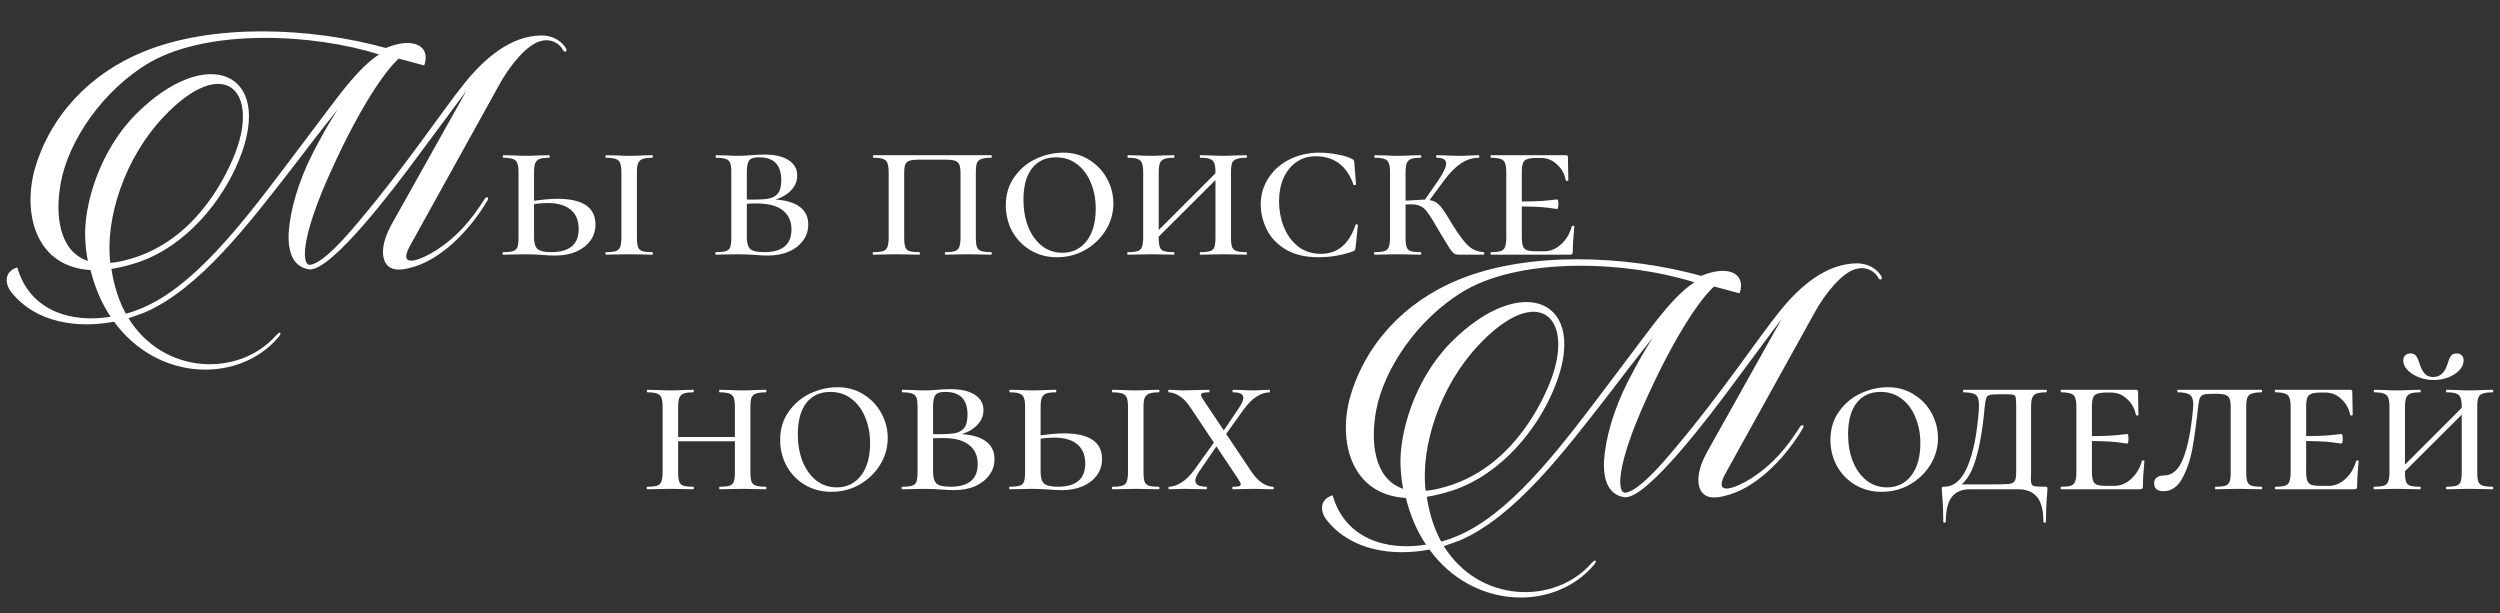
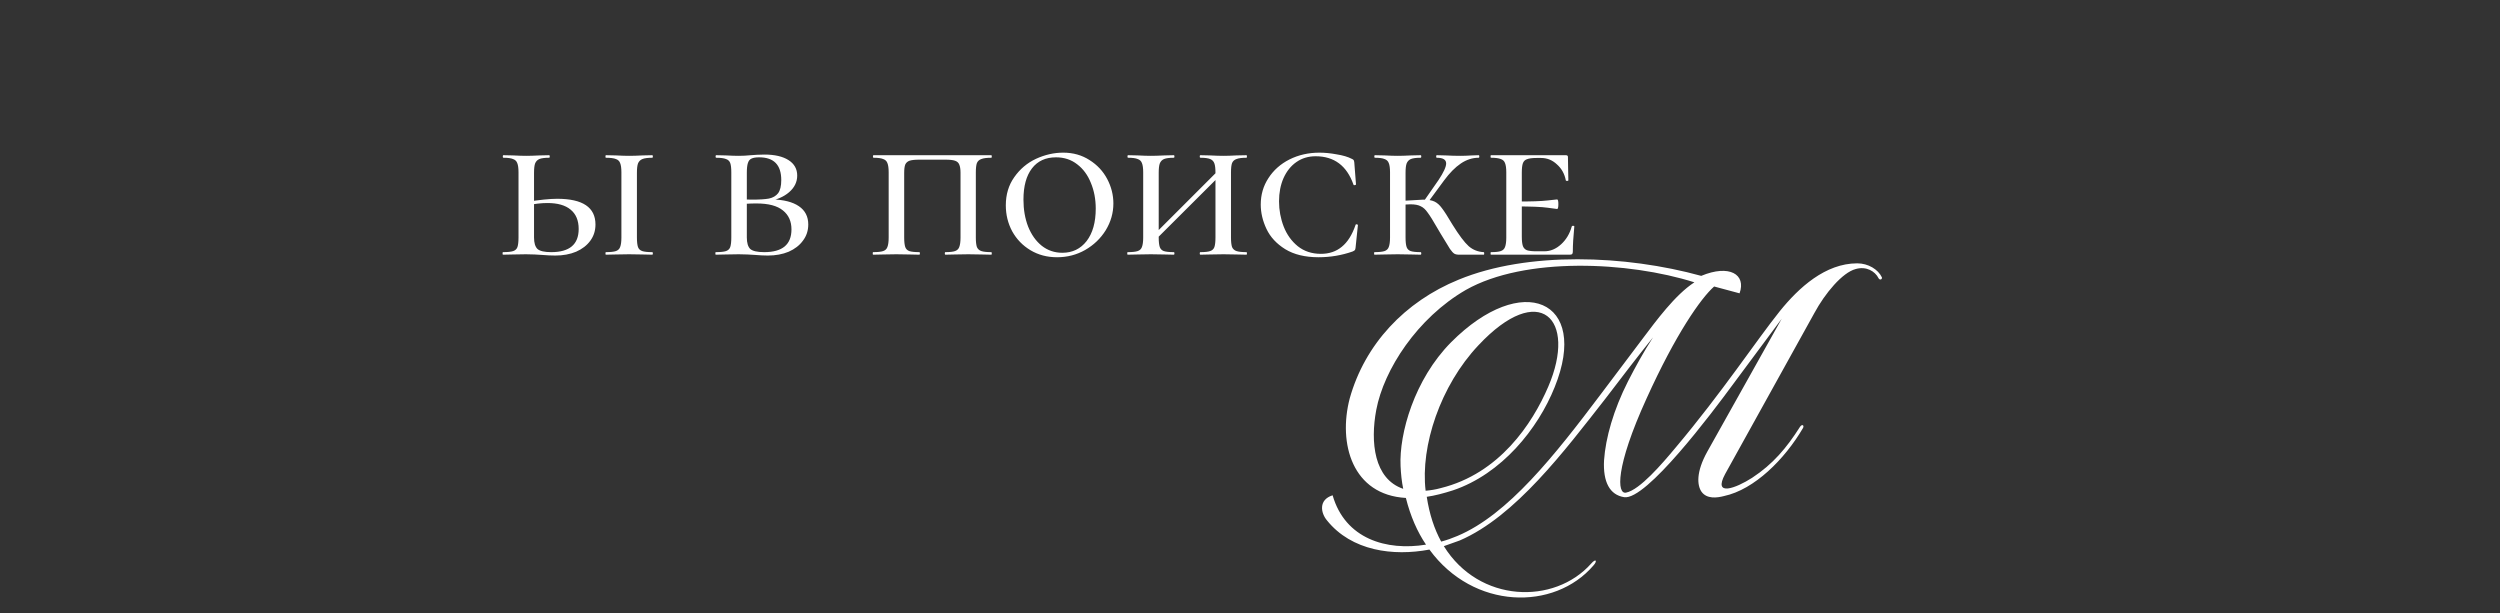
<svg xmlns="http://www.w3.org/2000/svg" width="746" height="183" viewBox="0 0 746 183" fill="none">
  <rect x="0" y="0" width="746" height="183" fill="#333333" stroke="none" />
  <path d="M159.355 70.862C159.355 72.469 159.694 73.611 160.37 74.287C161.089 74.922 162.464 75.239 164.493 75.239C169.949 75.239 172.677 72.934 172.677 68.324C172.677 65.787 171.873 63.863 170.266 62.552C168.701 61.241 166.397 60.585 163.352 60.585C161.533 60.585 159.503 60.818 157.262 61.283L157.008 60.268C160.941 59.634 164.028 59.316 166.27 59.316C173.882 59.316 177.688 61.875 177.688 66.992C177.688 68.811 177.181 70.418 176.166 71.813C175.151 73.209 173.734 74.308 171.915 75.112C170.097 75.873 168.025 76.254 165.699 76.254C164.515 76.254 163.161 76.19 161.639 76.063C161.047 76.021 160.349 75.979 159.546 75.937C158.742 75.894 157.875 75.873 156.945 75.873L153.075 75.937C152.356 75.979 151.362 76 150.094 76C150.009 76 149.967 75.873 149.967 75.619C149.967 75.366 150.009 75.239 150.094 75.239C151.489 75.239 152.504 75.133 153.139 74.922C153.773 74.71 154.196 74.308 154.407 73.716C154.619 73.082 154.724 72.13 154.724 70.862V51.45C154.724 50.182 154.598 49.251 154.344 48.659C154.132 48.067 153.709 47.666 153.075 47.454C152.483 47.2 151.531 47.073 150.22 47.073C150.094 47.073 150.03 46.947 150.03 46.693C150.03 46.439 150.094 46.312 150.22 46.312L153.075 46.376C154.682 46.46 155.993 46.502 157.008 46.502C158.023 46.502 159.376 46.46 161.068 46.376L163.859 46.312C163.986 46.312 164.049 46.439 164.049 46.693C164.049 46.947 163.986 47.073 163.859 47.073C162.548 47.073 161.575 47.2 160.941 47.454C160.349 47.708 159.926 48.152 159.672 48.786C159.461 49.378 159.355 50.309 159.355 51.577V70.862ZM190.058 70.862C190.058 72.13 190.164 73.082 190.375 73.716C190.587 74.308 191.01 74.71 191.644 74.922C192.278 75.133 193.272 75.239 194.625 75.239C194.752 75.239 194.816 75.366 194.816 75.619C194.816 75.873 194.752 76 194.625 76C193.399 76 192.447 75.979 191.771 75.937L187.711 75.873L183.778 75.937C183.059 75.979 182.065 76 180.796 76C180.712 76 180.67 75.873 180.67 75.619C180.67 75.366 180.712 75.239 180.796 75.239C182.15 75.239 183.144 75.133 183.778 74.922C184.412 74.71 184.835 74.308 185.047 73.716C185.3 73.082 185.427 72.13 185.427 70.862V51.45C185.427 50.182 185.3 49.251 185.047 48.659C184.835 48.067 184.412 47.666 183.778 47.454C183.144 47.2 182.15 47.073 180.796 47.073C180.712 47.073 180.67 46.947 180.67 46.693C180.67 46.439 180.712 46.312 180.796 46.312L183.778 46.376C185.385 46.46 186.696 46.502 187.711 46.502C188.81 46.502 190.164 46.46 191.771 46.376L194.625 46.312C194.752 46.312 194.816 46.439 194.816 46.693C194.816 46.947 194.752 47.073 194.625 47.073C193.314 47.073 192.342 47.2 191.707 47.454C191.073 47.708 190.629 48.152 190.375 48.786C190.164 49.378 190.058 50.309 190.058 51.577V70.862ZM230.465 59.507C233.891 59.591 236.534 60.268 238.394 61.537C240.255 62.805 241.186 64.624 241.186 66.992C241.186 68.811 240.657 70.418 239.6 71.813C238.585 73.209 237.168 74.308 235.35 75.112C233.531 75.873 231.459 76.254 229.133 76.254C227.991 76.254 226.68 76.19 225.2 76.063C224.608 76.021 223.889 75.979 223.043 75.937C222.24 75.894 221.373 75.873 220.442 75.873L216.573 75.937C215.854 75.979 214.86 76 213.591 76C213.507 76 213.464 75.873 213.464 75.619C213.464 75.366 213.507 75.239 213.591 75.239C214.987 75.239 216.002 75.133 216.636 74.922C217.27 74.71 217.693 74.308 217.905 73.716C218.116 73.082 218.222 72.13 218.222 70.862V51.45C218.222 50.182 218.116 49.251 217.905 48.659C217.693 48.067 217.27 47.666 216.636 47.454C216.002 47.2 215.029 47.073 213.718 47.073C213.591 47.073 213.528 46.947 213.528 46.693C213.528 46.439 213.591 46.312 213.718 46.312L216.573 46.376C218.18 46.46 219.469 46.502 220.442 46.502C221.584 46.502 222.789 46.439 224.058 46.312C224.481 46.27 225.094 46.228 225.898 46.185C226.743 46.143 227.484 46.122 228.118 46.122C231.163 46.122 233.552 46.672 235.286 47.771C237.02 48.871 237.887 50.414 237.887 52.402C237.887 54.305 237.083 55.954 235.476 57.35C233.869 58.745 231.691 59.676 228.943 60.141L230.465 59.507ZM226.532 46.947C225.517 46.947 224.756 47.073 224.248 47.327C223.741 47.539 223.381 47.983 223.17 48.659C222.958 49.294 222.853 50.266 222.853 51.577V59.761L220.886 59.38C221.732 59.507 222.874 59.57 224.312 59.57C226.553 59.57 228.266 59.465 229.45 59.253C230.634 58.999 231.543 58.471 232.178 57.667C232.812 56.821 233.129 55.51 233.129 53.734C233.129 49.209 230.93 46.947 226.532 46.947ZM228.054 75.239C233.468 75.239 236.174 72.976 236.174 68.451C236.174 66.041 235.328 64.159 233.637 62.805C231.945 61.41 229.323 60.712 225.771 60.712C223.614 60.712 221.986 60.818 220.886 61.029L222.853 60.458V70.862C222.853 72.469 223.191 73.611 223.868 74.287C224.587 74.922 225.982 75.239 228.054 75.239ZM260.548 76C260.464 76 260.421 75.873 260.421 75.619C260.421 75.366 260.464 75.239 260.548 75.239C261.902 75.239 262.895 75.133 263.53 74.922C264.164 74.71 264.587 74.308 264.798 73.716C265.052 73.082 265.179 72.13 265.179 70.862V51.45C265.179 50.182 265.052 49.251 264.798 48.659C264.587 48.067 264.164 47.666 263.53 47.454C262.938 47.2 261.986 47.073 260.675 47.073C260.548 47.073 260.485 46.947 260.485 46.693C260.485 46.439 260.548 46.312 260.675 46.312H295.818C295.903 46.312 295.945 46.439 295.945 46.693C295.945 46.947 295.903 47.073 295.818 47.073C294.465 47.073 293.471 47.2 292.837 47.454C292.203 47.666 291.759 48.067 291.505 48.659C291.293 49.251 291.188 50.182 291.188 51.45V70.862C291.188 72.13 291.293 73.082 291.505 73.716C291.759 74.308 292.203 74.71 292.837 74.922C293.471 75.133 294.465 75.239 295.818 75.239C295.903 75.239 295.945 75.366 295.945 75.619C295.945 75.873 295.903 76 295.818 76C294.592 76 293.619 75.979 292.9 75.937L288.967 75.873L284.908 75.937C284.231 75.979 283.301 76 282.116 76C281.99 76 281.926 75.873 281.926 75.619C281.926 75.366 281.99 75.239 282.116 75.239C283.427 75.239 284.379 75.133 284.971 74.922C285.605 74.71 286.028 74.308 286.24 73.716C286.493 73.082 286.62 72.13 286.62 70.862V51.577C286.62 50.478 286.493 49.653 286.24 49.103C286.028 48.553 285.605 48.173 284.971 47.962C284.379 47.75 283.427 47.644 282.116 47.644H274.314C273.003 47.644 272.03 47.75 271.396 47.962C270.804 48.173 270.381 48.553 270.127 49.103C269.916 49.653 269.81 50.478 269.81 51.577V70.862C269.81 72.13 269.916 73.082 270.127 73.716C270.339 74.308 270.74 74.71 271.332 74.922C271.967 75.133 272.961 75.239 274.314 75.239C274.441 75.239 274.504 75.366 274.504 75.619C274.504 75.873 274.441 76 274.314 76C273.087 76 272.136 75.979 271.459 75.937L267.463 75.873L263.53 75.937C262.811 75.979 261.817 76 260.548 76ZM315.423 76.761C312.463 76.761 309.82 76.063 307.494 74.668C305.168 73.272 303.349 71.39 302.038 69.022C300.769 66.654 300.135 64.074 300.135 61.283C300.135 58.027 300.981 55.214 302.672 52.846C304.364 50.435 306.521 48.617 309.143 47.391C311.807 46.164 314.514 45.551 317.263 45.551C320.223 45.551 322.845 46.291 325.129 47.771C327.412 49.209 329.167 51.091 330.394 53.417C331.62 55.743 332.233 58.175 332.233 60.712C332.233 63.545 331.472 66.21 329.95 68.705C328.427 71.158 326.376 73.124 323.797 74.604C321.259 76.042 318.468 76.761 315.423 76.761ZM317.009 75.429C320.012 75.429 322.422 74.266 324.241 71.94C326.059 69.572 326.968 66.337 326.968 62.234C326.968 59.443 326.482 56.885 325.509 54.559C324.579 52.233 323.226 50.393 321.449 49.04C319.673 47.644 317.559 46.947 315.106 46.947C312.019 46.947 309.629 48.046 307.938 50.245C306.246 52.444 305.4 55.553 305.4 59.57C305.4 62.531 305.865 65.216 306.796 67.626C307.768 70.037 309.122 71.94 310.856 73.336C312.632 74.731 314.683 75.429 317.009 75.429ZM362.696 51.577C362.696 50.309 362.591 49.378 362.379 48.786C362.168 48.152 361.745 47.708 361.11 47.454C360.476 47.2 359.503 47.073 358.192 47.073C358.066 47.073 358.002 46.947 358.002 46.693C358.002 46.439 358.066 46.312 358.192 46.312L361.047 46.376C362.654 46.46 364.007 46.502 365.107 46.502C366.08 46.502 367.369 46.46 368.977 46.376L371.958 46.312C372.043 46.312 372.085 46.439 372.085 46.693C372.085 46.947 372.043 47.073 371.958 47.073C370.605 47.073 369.611 47.2 368.977 47.454C368.342 47.666 367.898 48.067 367.644 48.659C367.433 49.251 367.327 50.182 367.327 51.45V70.862C367.327 72.13 367.433 73.082 367.644 73.716C367.898 74.308 368.342 74.71 368.977 74.922C369.611 75.133 370.605 75.239 371.958 75.239C372.043 75.239 372.085 75.366 372.085 75.619C372.085 75.873 372.043 76 371.958 76C370.689 76 369.695 75.979 368.977 75.937L365.107 75.873L361.047 75.937C360.37 75.979 359.419 76 358.192 76C358.066 76 358.002 75.873 358.002 75.619C358.002 75.366 358.066 75.239 358.192 75.239C359.546 75.239 360.518 75.133 361.11 74.922C361.745 74.71 362.168 74.308 362.379 73.716C362.591 73.082 362.696 72.13 362.696 70.862V51.577ZM342.778 71.623L364.79 49.611L365.805 50.626L343.729 72.638L342.778 71.623ZM341.128 51.45C341.128 50.182 341.001 49.251 340.748 48.659C340.536 48.067 340.113 47.666 339.479 47.454C338.887 47.2 337.935 47.073 336.624 47.073C336.498 47.073 336.434 46.947 336.434 46.693C336.434 46.439 336.498 46.312 336.624 46.312L339.479 46.376C341.086 46.46 342.397 46.502 343.412 46.502C344.427 46.502 345.78 46.46 347.472 46.376L350.263 46.312C350.39 46.312 350.453 46.439 350.453 46.693C350.453 46.947 350.39 47.073 350.263 47.073C348.952 47.073 347.979 47.2 347.345 47.454C346.753 47.708 346.33 48.152 346.076 48.786C345.865 49.378 345.759 50.309 345.759 51.577V70.862C345.759 72.13 345.865 73.082 346.076 73.716C346.288 74.308 346.689 74.71 347.282 74.922C347.916 75.133 348.91 75.239 350.263 75.239C350.39 75.239 350.453 75.366 350.453 75.619C350.453 75.873 350.39 76 350.263 76C349.037 76 348.085 75.979 347.408 75.937L343.412 75.873L339.479 75.937C338.76 75.979 337.766 76 336.498 76C336.413 76 336.371 75.873 336.371 75.619C336.371 75.366 336.413 75.239 336.498 75.239C337.851 75.239 338.845 75.133 339.479 74.922C340.113 74.71 340.536 74.308 340.748 73.716C341.001 73.082 341.128 72.13 341.128 70.862V51.45ZM393.716 45.551C395.323 45.551 397.036 45.72 398.855 46.058C400.715 46.354 402.217 46.798 403.359 47.391C403.655 47.517 403.845 47.644 403.93 47.771C404.014 47.898 404.078 48.131 404.12 48.469L404.627 55.003C404.627 55.13 404.5 55.214 404.247 55.257C404.035 55.299 403.908 55.235 403.866 55.066C401.878 49.442 398.115 46.629 392.575 46.629C390.418 46.629 388.515 47.2 386.865 48.342C385.216 49.484 383.926 51.091 382.996 53.163C382.108 55.193 381.664 57.498 381.664 60.078C381.664 62.7 382.129 65.216 383.059 67.626C383.99 69.995 385.385 71.94 387.246 73.463C389.149 74.985 391.454 75.746 394.16 75.746C396.613 75.746 398.686 75.049 400.377 73.653C402.111 72.257 403.485 70.079 404.5 67.119C404.543 66.95 404.67 66.886 404.881 66.929C405.092 66.971 405.198 67.056 405.198 67.183L404.5 73.907C404.458 74.245 404.395 74.478 404.31 74.604C404.226 74.731 403.993 74.879 403.612 75.049C400.356 76.19 396.973 76.761 393.463 76.761C389.445 76.761 386.125 75.958 383.503 74.351C380.924 72.744 379.063 70.735 377.921 68.324C376.779 65.914 376.208 63.482 376.208 61.029C376.208 58.111 376.969 55.489 378.492 53.163C380.014 50.795 382.108 48.934 384.772 47.581C387.479 46.228 390.46 45.551 393.716 45.551ZM435.465 76C434.789 76 434.281 75.894 433.943 75.683C433.605 75.471 433.182 75.006 432.674 74.287C432.209 73.526 431.279 72.004 429.883 69.72L429.058 68.324C427.705 65.956 426.69 64.328 426.014 63.44C425.379 62.509 424.681 61.875 423.92 61.537C423.201 61.156 422.186 60.966 420.875 60.966C420.452 60.966 419.522 61.008 418.084 61.093L418.021 59.951C419.12 59.866 419.881 59.824 420.304 59.824C422.757 59.655 424.237 59.57 424.745 59.57C426.14 59.57 427.24 59.761 428.043 60.141C428.847 60.522 429.587 61.177 430.264 62.108C430.983 63.038 432.04 64.687 433.435 67.056C435.381 70.185 436.988 72.321 438.257 73.463C439.525 74.562 441.027 75.154 442.761 75.239C442.845 75.239 442.887 75.366 442.887 75.619C442.887 75.873 442.845 76 442.761 76H435.465ZM410.155 76C410.07 76 410.028 75.873 410.028 75.619C410.028 75.366 410.07 75.239 410.155 75.239C411.508 75.239 412.502 75.133 413.136 74.922C413.77 74.71 414.193 74.308 414.405 73.716C414.659 73.082 414.785 72.13 414.785 70.862V51.45C414.785 50.182 414.659 49.251 414.405 48.659C414.193 48.067 413.77 47.666 413.136 47.454C412.544 47.2 411.592 47.073 410.281 47.073C410.155 47.073 410.091 46.947 410.091 46.693C410.091 46.439 410.155 46.312 410.281 46.312L413.136 46.376C414.743 46.46 416.054 46.502 417.069 46.502C418.084 46.502 419.437 46.46 421.129 46.376L423.92 46.312C424.047 46.312 424.11 46.439 424.11 46.693C424.11 46.947 424.047 47.073 423.92 47.073C422.609 47.073 421.636 47.2 421.002 47.454C420.41 47.708 419.987 48.152 419.733 48.786C419.522 49.378 419.416 50.309 419.416 51.577V70.862C419.416 72.13 419.522 73.082 419.733 73.716C419.945 74.308 420.347 74.71 420.939 74.922C421.573 75.133 422.567 75.239 423.92 75.239C424.047 75.239 424.11 75.366 424.11 75.619C424.11 75.873 424.047 76 423.92 76C422.694 76 421.742 75.979 421.066 75.937L417.069 75.873L413.136 75.937C412.417 75.979 411.423 76 410.155 76ZM424.618 60.395L429.249 53.734C430.771 51.45 431.532 49.801 431.532 48.786C431.532 47.644 430.602 47.073 428.741 47.073C428.614 47.073 428.551 46.947 428.551 46.693C428.551 46.439 428.614 46.312 428.741 46.312L431.342 46.376C432.865 46.46 434.345 46.502 435.783 46.502C436.755 46.502 437.918 46.46 439.272 46.376L441.238 46.312C441.365 46.312 441.428 46.439 441.428 46.693C441.428 46.947 441.365 47.073 441.238 47.073C439.377 47.073 437.601 47.644 435.909 48.786C434.218 49.928 432.547 51.62 430.898 53.861L425.76 60.839L424.618 60.395ZM444.908 76C444.823 76 444.781 75.873 444.781 75.619C444.781 75.366 444.823 75.239 444.908 75.239C446.261 75.239 447.234 75.133 447.826 74.922C448.46 74.71 448.883 74.308 449.095 73.716C449.348 73.082 449.475 72.13 449.475 70.862V51.45C449.475 50.182 449.348 49.251 449.095 48.659C448.883 48.067 448.46 47.666 447.826 47.454C447.192 47.2 446.219 47.073 444.908 47.073C444.823 47.073 444.781 46.947 444.781 46.693C444.781 46.439 444.823 46.312 444.908 46.312H467.237C467.66 46.312 467.872 46.481 467.872 46.82L467.935 50.753C467.977 51.556 467.998 52.571 467.998 53.798C467.998 53.924 467.872 53.988 467.618 53.988C467.364 53.988 467.237 53.924 467.237 53.798C466.857 51.852 465.968 50.266 464.573 49.04C463.22 47.771 461.655 47.137 459.879 47.137H458.483C457.214 47.137 456.263 47.264 455.628 47.517C455.036 47.729 454.635 48.131 454.423 48.723C454.212 49.315 454.106 50.245 454.106 51.514V70.608C454.106 71.834 454.212 72.765 454.423 73.399C454.635 73.991 455.036 74.414 455.628 74.668C456.263 74.879 457.214 74.985 458.483 74.985H460.83C462.649 74.985 464.319 74.287 465.842 72.892C467.364 71.496 468.421 69.72 469.013 67.563C469.056 67.436 469.183 67.373 469.394 67.373C469.648 67.373 469.775 67.436 469.775 67.563C469.479 70.608 469.331 73.103 469.331 75.049C469.331 75.387 469.267 75.641 469.14 75.81C469.013 75.937 468.76 76 468.379 76H444.908ZM464.636 62.361C464.467 62.361 463.516 62.234 461.782 61.981C460.048 61.727 456.834 61.6 452.14 61.6V60.141C456.791 60.141 459.984 60.035 461.718 59.824C463.452 59.612 464.425 59.507 464.636 59.507C464.89 59.507 465.017 59.972 465.017 60.902C465.017 61.875 464.89 62.361 464.636 62.361Z" fill="white" />
-   <path d="M219.292 121.577C219.292 120.309 219.187 119.378 218.975 118.786C218.764 118.152 218.341 117.708 217.706 117.454C217.072 117.2 216.099 117.073 214.788 117.073C214.662 117.073 214.598 116.947 214.598 116.693C214.598 116.439 214.662 116.312 214.788 116.312L217.643 116.376C219.25 116.46 220.603 116.502 221.703 116.502C222.676 116.502 223.965 116.46 225.573 116.376L228.554 116.312C228.639 116.312 228.681 116.439 228.681 116.693C228.681 116.947 228.639 117.073 228.554 117.073C227.201 117.073 226.207 117.2 225.573 117.454C224.938 117.665 224.494 118.067 224.24 118.659C224.029 119.251 223.923 120.182 223.923 121.45V140.862C223.923 142.13 224.029 143.082 224.24 143.716C224.494 144.308 224.938 144.71 225.573 144.922C226.207 145.133 227.201 145.239 228.554 145.239C228.639 145.239 228.681 145.366 228.681 145.619C228.681 145.873 228.639 146 228.554 146C227.285 146 226.291 145.979 225.573 145.937L221.703 145.873L217.643 145.937C216.966 145.979 216.015 146 214.788 146C214.662 146 214.598 145.873 214.598 145.619C214.598 145.366 214.662 145.239 214.788 145.239C216.142 145.239 217.114 145.133 217.706 144.922C218.341 144.71 218.764 144.308 218.975 143.716C219.187 143.082 219.292 142.13 219.292 140.862V121.577ZM199.881 130.395H221.386V131.664H199.881V130.395ZM197.724 121.45C197.724 120.182 197.597 119.251 197.344 118.659C197.132 118.067 196.709 117.665 196.075 117.454C195.483 117.2 194.531 117.073 193.22 117.073C193.093 117.073 193.03 116.947 193.03 116.693C193.03 116.439 193.093 116.312 193.22 116.312L196.075 116.376C197.682 116.46 198.993 116.502 200.008 116.502C201.023 116.502 202.376 116.46 204.068 116.376L206.859 116.312C206.986 116.312 207.049 116.439 207.049 116.693C207.049 116.947 206.986 117.073 206.859 117.073C205.548 117.073 204.575 117.2 203.941 117.454C203.349 117.708 202.926 118.152 202.672 118.786C202.461 119.378 202.355 120.309 202.355 121.577V140.862C202.355 142.13 202.461 143.082 202.672 143.716C202.884 144.308 203.285 144.71 203.878 144.922C204.512 145.133 205.506 145.239 206.859 145.239C206.986 145.239 207.049 145.366 207.049 145.619C207.049 145.873 206.986 146 206.859 146C205.633 146 204.681 145.979 204.004 145.937L200.008 145.873L196.075 145.937C195.356 145.979 194.362 146 193.093 146C193.009 146 192.967 145.873 192.967 145.619C192.967 145.366 193.009 145.239 193.093 145.239C194.447 145.239 195.441 145.133 196.075 144.922C196.709 144.71 197.132 144.308 197.344 143.716C197.597 143.082 197.724 142.13 197.724 140.862V121.45ZM248.092 146.761C245.132 146.761 242.489 146.063 240.163 144.668C237.837 143.272 236.018 141.39 234.707 139.022C233.439 136.654 232.804 134.074 232.804 131.283C232.804 128.027 233.65 125.214 235.342 122.846C237.033 120.435 239.19 118.617 241.812 117.391C244.476 116.164 247.183 115.551 249.932 115.551C252.892 115.551 255.514 116.291 257.798 117.771C260.081 119.209 261.836 121.091 263.063 123.417C264.289 125.743 264.903 128.175 264.903 130.712C264.903 133.545 264.141 136.21 262.619 138.705C261.096 141.158 259.045 143.124 256.466 144.604C253.928 146.042 251.137 146.761 248.092 146.761ZM249.678 145.429C252.681 145.429 255.091 144.266 256.91 141.94C258.728 139.572 259.637 136.337 259.637 132.234C259.637 129.443 259.151 126.885 258.178 124.559C257.248 122.233 255.895 120.393 254.118 119.04C252.342 117.644 250.228 116.947 247.775 116.947C244.688 116.947 242.298 118.046 240.607 120.245C238.915 122.444 238.069 125.553 238.069 129.57C238.069 132.531 238.534 135.216 239.465 137.627C240.438 140.037 241.791 141.94 243.525 143.336C245.301 144.731 247.352 145.429 249.678 145.429ZM286.04 129.507C289.466 129.591 292.109 130.268 293.97 131.537C295.831 132.805 296.761 134.624 296.761 136.992C296.761 138.811 296.232 140.418 295.175 141.813C294.16 143.209 292.743 144.308 290.925 145.112C289.107 145.873 287.034 146.254 284.708 146.254C283.566 146.254 282.255 146.19 280.775 146.063C280.183 146.021 279.464 145.979 278.618 145.937C277.815 145.894 276.948 145.873 276.018 145.873L272.148 145.937C271.429 145.979 270.435 146 269.167 146C269.082 146 269.04 145.873 269.04 145.619C269.04 145.366 269.082 145.239 269.167 145.239C270.562 145.239 271.577 145.133 272.212 144.922C272.846 144.71 273.269 144.308 273.48 143.716C273.692 143.082 273.797 142.13 273.797 140.862V121.45C273.797 120.182 273.692 119.251 273.48 118.659C273.269 118.067 272.846 117.665 272.212 117.454C271.577 117.2 270.604 117.073 269.293 117.073C269.167 117.073 269.103 116.947 269.103 116.693C269.103 116.439 269.167 116.312 269.293 116.312L272.148 116.376C273.755 116.46 275.045 116.502 276.018 116.502C277.159 116.502 278.365 116.439 279.633 116.312C280.056 116.27 280.67 116.228 281.473 116.185C282.319 116.143 283.059 116.122 283.693 116.122C286.738 116.122 289.128 116.672 290.862 117.771C292.595 118.871 293.462 120.414 293.462 122.402C293.462 124.305 292.659 125.954 291.052 127.35C289.445 128.746 287.267 129.676 284.518 130.141L286.04 129.507ZM282.107 116.947C281.092 116.947 280.331 117.073 279.824 117.327C279.316 117.539 278.957 117.983 278.745 118.659C278.534 119.294 278.428 120.266 278.428 121.577V129.76L276.462 129.38C277.307 129.507 278.449 129.57 279.887 129.57C282.129 129.57 283.841 129.464 285.025 129.253C286.21 128.999 287.119 128.471 287.753 127.667C288.388 126.821 288.705 125.51 288.705 123.734C288.705 119.209 286.506 116.947 282.107 116.947ZM283.63 145.239C289.043 145.239 291.75 142.976 291.75 138.451C291.75 136.041 290.904 134.159 289.212 132.805C287.521 131.41 284.899 130.712 281.346 130.712C279.189 130.712 277.561 130.818 276.462 131.029L278.428 130.458V140.862C278.428 142.469 278.767 143.611 279.443 144.287C280.162 144.922 281.558 145.239 283.63 145.239ZM310.518 140.862C310.518 142.469 310.856 143.611 311.533 144.287C312.252 144.922 313.626 145.239 315.656 145.239C321.111 145.239 323.839 142.934 323.839 138.324C323.839 135.787 323.036 133.863 321.429 132.552C319.864 131.241 317.559 130.585 314.514 130.585C312.696 130.585 310.666 130.818 308.424 131.283L308.171 130.268C312.104 129.634 315.191 129.316 317.432 129.316C325.044 129.316 328.851 131.875 328.851 136.992C328.851 138.811 328.343 140.418 327.328 141.813C326.313 143.209 324.896 144.308 323.078 145.112C321.259 145.873 319.187 146.254 316.861 146.254C315.677 146.254 314.324 146.19 312.801 146.063C312.209 146.021 311.511 145.979 310.708 145.937C309.904 145.894 309.037 145.873 308.107 145.873L304.238 145.937C303.519 145.979 302.525 146 301.256 146C301.171 146 301.129 145.873 301.129 145.619C301.129 145.366 301.171 145.239 301.256 145.239C302.652 145.239 303.667 145.133 304.301 144.922C304.935 144.71 305.358 144.308 305.57 143.716C305.781 143.082 305.887 142.13 305.887 140.862V121.45C305.887 120.182 305.76 119.251 305.506 118.659C305.295 118.067 304.872 117.665 304.238 117.454C303.645 117.2 302.694 117.073 301.383 117.073C301.256 117.073 301.193 116.947 301.193 116.693C301.193 116.439 301.256 116.312 301.383 116.312L304.238 116.376C305.845 116.46 307.156 116.502 308.171 116.502C309.186 116.502 310.539 116.46 312.23 116.376L315.022 116.312C315.148 116.312 315.212 116.439 315.212 116.693C315.212 116.947 315.148 117.073 315.022 117.073C313.711 117.073 312.738 117.2 312.104 117.454C311.511 117.708 311.089 118.152 310.835 118.786C310.623 119.378 310.518 120.309 310.518 121.577V140.862ZM341.22 140.862C341.22 142.13 341.326 143.082 341.538 143.716C341.749 144.308 342.172 144.71 342.806 144.922C343.441 145.133 344.435 145.239 345.788 145.239C345.915 145.239 345.978 145.366 345.978 145.619C345.978 145.873 345.915 146 345.788 146C344.561 146 343.61 145.979 342.933 145.937L338.873 145.873L334.94 145.937C334.221 145.979 333.228 146 331.959 146C331.874 146 331.832 145.873 331.832 145.619C331.832 145.366 331.874 145.239 331.959 145.239C333.312 145.239 334.306 145.133 334.94 144.922C335.575 144.71 335.998 144.308 336.209 143.716C336.463 143.082 336.59 142.13 336.59 140.862V121.45C336.59 120.182 336.463 119.251 336.209 118.659C335.998 118.067 335.575 117.665 334.94 117.454C334.306 117.2 333.312 117.073 331.959 117.073C331.874 117.073 331.832 116.947 331.832 116.693C331.832 116.439 331.874 116.312 331.959 116.312L334.94 116.376C336.547 116.46 337.858 116.502 338.873 116.502C339.973 116.502 341.326 116.46 342.933 116.376L345.788 116.312C345.915 116.312 345.978 116.439 345.978 116.693C345.978 116.947 345.915 117.073 345.788 117.073C344.477 117.073 343.504 117.2 342.87 117.454C342.235 117.708 341.791 118.152 341.538 118.786C341.326 119.378 341.22 120.309 341.22 121.577V140.862ZM357.942 140.545C357.096 141.813 356.673 142.765 356.673 143.399C356.673 144.626 357.794 145.239 360.036 145.239C360.12 145.239 360.162 145.366 360.162 145.619C360.162 145.873 360.12 146 360.036 146C358.809 146 357.879 145.979 357.244 145.937L353.311 145.873L350.964 145.937C350.499 145.979 349.78 146 348.807 146C348.723 146 348.681 145.873 348.681 145.619C348.681 145.366 348.723 145.239 348.807 145.239C349.949 145.239 351.176 144.837 352.487 144.033C353.84 143.188 355.151 141.898 356.42 140.164L363.144 130.775L364.286 131.283L357.942 140.545ZM369.678 121.768C370.566 120.457 371.01 119.442 371.01 118.723C371.01 117.623 369.995 117.073 367.965 117.073C367.838 117.073 367.775 116.947 367.775 116.693C367.775 116.439 367.838 116.312 367.965 116.312L370.502 116.376C371.94 116.46 373.209 116.502 374.309 116.502C375.027 116.502 375.81 116.46 376.656 116.376L378.812 116.312C378.897 116.312 378.939 116.439 378.939 116.693C378.939 116.947 378.897 117.073 378.812 117.073C377.628 117.073 376.381 117.475 375.07 118.279C373.759 119.082 372.448 120.372 371.137 122.148L364.73 131.093L363.778 130.522L369.678 121.768ZM379.891 145.239C380.018 145.239 380.081 145.366 380.081 145.619C380.081 145.873 380.018 146 379.891 146L374.309 145.873L370.312 145.937C369.72 145.979 368.917 146 367.902 146C367.775 146 367.711 145.873 367.711 145.619C367.711 145.366 367.775 145.239 367.902 145.239C368.747 145.239 369.339 145.196 369.678 145.112C370.058 144.985 370.249 144.795 370.249 144.541C370.249 144.203 369.953 143.611 369.361 142.765L355.214 121.577C354.157 119.97 353.058 118.828 351.916 118.152C350.774 117.433 349.717 117.073 348.744 117.073C348.659 117.073 348.617 116.947 348.617 116.693C348.617 116.439 348.659 116.312 348.744 116.312L350.711 116.376C351.641 116.46 352.296 116.502 352.677 116.502C353.819 116.502 355.447 116.46 357.562 116.376L360.733 116.312C360.86 116.312 360.924 116.439 360.924 116.693C360.924 116.947 360.86 117.073 360.733 117.073C359.888 117.073 359.274 117.137 358.894 117.264C358.555 117.348 358.386 117.517 358.386 117.771C358.386 118.152 358.682 118.765 359.274 119.611L373.42 140.735C374.52 142.342 375.641 143.505 376.783 144.224C377.924 144.9 378.961 145.239 379.891 145.239ZM561.491 146.761C558.531 146.761 555.888 146.063 553.562 144.668C551.236 143.272 549.417 141.39 548.106 139.022C546.837 136.654 546.203 134.074 546.203 131.283C546.203 128.027 547.049 125.214 548.74 122.846C550.432 120.435 552.589 118.617 555.211 117.391C557.875 116.164 560.582 115.551 563.331 115.551C566.291 115.551 568.913 116.291 571.197 117.771C573.48 119.209 575.235 121.091 576.462 123.417C577.688 125.743 578.301 128.175 578.301 130.712C578.301 133.545 577.54 136.21 576.018 138.705C574.495 141.158 572.444 143.124 569.865 144.604C567.327 146.042 564.536 146.761 561.491 146.761ZM563.077 145.429C566.08 145.429 568.49 144.266 570.309 141.94C572.127 139.572 573.036 136.337 573.036 132.234C573.036 129.443 572.55 126.885 571.577 124.559C570.647 122.233 569.294 120.393 567.517 119.04C565.741 117.644 563.627 116.947 561.174 116.947C558.087 116.947 555.697 118.046 554.006 120.245C552.314 122.444 551.468 125.553 551.468 129.57C551.468 132.531 551.933 135.216 552.864 137.627C553.836 140.037 555.19 141.94 556.924 143.336C558.7 144.731 560.751 145.429 563.077 145.429ZM579.873 155.642C579.873 152.851 579.768 150.292 579.556 147.967C579.472 147.036 579.429 146.381 579.429 146C579.429 145.619 579.451 145.408 579.493 145.366C579.577 145.281 579.789 145.239 580.127 145.239C583.045 145.239 585.35 143.272 587.042 139.339C588.776 135.364 589.917 129.76 590.467 122.529C590.509 122.106 590.531 121.556 590.531 120.88C590.531 119.315 590.213 118.3 589.579 117.835C588.945 117.327 587.739 117.073 585.963 117.073C585.836 117.073 585.773 116.947 585.773 116.693C585.773 116.439 585.836 116.312 585.963 116.312H610.64C610.724 116.312 610.767 116.439 610.767 116.693C610.767 116.947 610.724 117.073 610.64 117.073C609.286 117.073 608.293 117.2 607.658 117.454C607.024 117.708 606.601 118.152 606.39 118.786C606.178 119.378 606.072 120.309 606.072 121.577V140.862C606.072 141.2 606.051 141.94 606.009 143.082C606.009 144.224 606.305 144.879 606.897 145.048C607.489 145.175 608.631 145.239 610.323 145.239C610.619 145.239 610.788 145.281 610.83 145.366C610.915 145.408 610.957 145.619 610.957 146C610.957 146.254 610.915 146.888 610.83 147.903C610.619 150.229 610.513 152.809 610.513 155.642C610.513 155.854 610.386 155.959 610.132 155.959C609.878 155.959 609.752 155.854 609.752 155.642C609.752 152.217 609.096 149.743 607.785 148.22C606.516 146.74 604.677 146 602.266 146H587.676C585.435 146 583.701 146.74 582.474 148.22C581.248 149.743 580.635 152.217 580.635 155.642C580.635 155.854 580.508 155.959 580.254 155.959C580 155.959 579.873 155.854 579.873 155.642ZM583.299 144.541H594.21C596.832 144.541 598.587 144.499 599.475 144.414C600.363 144.287 600.934 143.991 601.188 143.526C601.484 143.061 601.632 142.173 601.632 140.862V121.45C601.632 120.013 601.59 119.082 601.505 118.659C601.42 118.194 601.188 117.919 600.807 117.835C600.469 117.708 599.75 117.644 598.65 117.644H596.176C594.95 117.644 594.104 117.729 593.639 117.898C593.174 118.025 592.857 118.321 592.687 118.786C592.518 119.251 592.37 120.097 592.243 121.324C591.567 128.894 590.467 134.751 588.945 138.895C587.422 143.04 585.139 145.493 582.094 146.254L583.299 144.541ZM615.027 146C614.942 146 614.9 145.873 614.9 145.619C614.9 145.366 614.942 145.239 615.027 145.239C616.38 145.239 617.353 145.133 617.945 144.922C618.579 144.71 619.002 144.308 619.213 143.716C619.467 143.082 619.594 142.13 619.594 140.862V121.45C619.594 120.182 619.467 119.251 619.213 118.659C619.002 118.067 618.579 117.665 617.945 117.454C617.31 117.2 616.338 117.073 615.027 117.073C614.942 117.073 614.9 116.947 614.9 116.693C614.9 116.439 614.942 116.312 615.027 116.312H637.356C637.779 116.312 637.99 116.481 637.99 116.82L638.054 120.753C638.096 121.556 638.117 122.571 638.117 123.798C638.117 123.924 637.99 123.988 637.737 123.988C637.483 123.988 637.356 123.924 637.356 123.798C636.975 121.852 636.087 120.266 634.692 119.04C633.338 117.771 631.774 117.137 629.997 117.137H628.602C627.333 117.137 626.382 117.264 625.747 117.517C625.155 117.729 624.753 118.131 624.542 118.723C624.331 119.315 624.225 120.245 624.225 121.514V140.608C624.225 141.834 624.331 142.765 624.542 143.399C624.753 143.991 625.155 144.414 625.747 144.668C626.382 144.879 627.333 144.985 628.602 144.985H630.949C632.767 144.985 634.438 144.287 635.96 142.892C637.483 141.496 638.54 139.72 639.132 137.563C639.174 137.436 639.301 137.373 639.513 137.373C639.767 137.373 639.893 137.436 639.893 137.563C639.597 140.608 639.449 143.103 639.449 145.048C639.449 145.387 639.386 145.641 639.259 145.81C639.132 145.937 638.878 146 638.498 146H615.027ZM634.755 132.361C634.586 132.361 633.634 132.234 631.901 131.981C630.167 131.727 626.953 131.6 622.258 131.6V130.141C626.91 130.141 630.103 130.035 631.837 129.824C633.571 129.612 634.544 129.507 634.755 129.507C635.009 129.507 635.136 129.972 635.136 130.902C635.136 131.875 635.009 132.361 634.755 132.361ZM660.121 117.517C658.894 117.517 658.028 117.602 657.52 117.771C657.013 117.94 656.653 118.279 656.442 118.786C656.23 119.294 656.061 120.139 655.934 121.324C655.384 126.356 654.813 130.522 654.221 133.82C653.629 137.077 652.636 140.016 651.24 142.638C649.844 145.26 647.962 146.571 645.594 146.571C644.706 146.571 644.008 146.381 643.501 146C643.036 145.577 642.803 144.985 642.803 144.224C642.803 143.42 643.078 142.828 643.628 142.448C644.177 142.067 644.875 141.877 645.721 141.877C648.216 141.877 650.119 140.206 651.43 136.865C652.784 133.524 653.756 128.746 654.348 122.529C654.433 121.598 654.475 120.985 654.475 120.689C654.475 119.251 654.137 118.3 653.46 117.835C652.826 117.327 651.621 117.073 649.844 117.073C649.76 117.073 649.717 116.947 649.717 116.693C649.717 116.439 649.76 116.312 649.844 116.312H674.838C674.965 116.312 675.028 116.439 675.028 116.693C675.028 116.947 674.965 117.073 674.838 117.073C673.527 117.073 672.554 117.2 671.92 117.454C671.286 117.665 670.842 118.067 670.588 118.659C670.376 119.251 670.271 120.182 670.271 121.45V140.862C670.271 142.13 670.376 143.082 670.588 143.716C670.842 144.308 671.264 144.71 671.856 144.922C672.491 145.133 673.485 145.239 674.838 145.239C674.965 145.239 675.028 145.366 675.028 145.619C675.028 145.873 674.965 146 674.838 146C673.612 146 672.66 145.979 671.983 145.937L667.987 145.873L663.927 145.937C663.25 145.979 662.32 146 661.136 146C661.009 146 660.946 145.873 660.946 145.619C660.946 145.366 661.009 145.239 661.136 145.239C662.489 145.239 663.462 145.133 664.054 144.922C664.688 144.71 665.111 144.308 665.323 143.716C665.534 143.082 665.64 142.13 665.64 140.862V121.577C665.64 120.435 665.534 119.59 665.323 119.04C665.153 118.49 664.773 118.109 664.181 117.898C663.631 117.644 662.764 117.517 661.58 117.517H660.121ZM678.958 146C678.873 146 678.831 145.873 678.831 145.619C678.831 145.366 678.873 145.239 678.958 145.239C680.311 145.239 681.284 145.133 681.876 144.922C682.51 144.71 682.933 144.308 683.145 143.716C683.398 143.082 683.525 142.13 683.525 140.862V121.45C683.525 120.182 683.398 119.251 683.145 118.659C682.933 118.067 682.51 117.665 681.876 117.454C681.241 117.2 680.269 117.073 678.958 117.073C678.873 117.073 678.831 116.947 678.831 116.693C678.831 116.439 678.873 116.312 678.958 116.312H701.287C701.71 116.312 701.921 116.481 701.921 116.82L701.985 120.753C702.027 121.556 702.048 122.571 702.048 123.798C702.048 123.924 701.921 123.988 701.668 123.988C701.414 123.988 701.287 123.924 701.287 123.798C700.907 121.852 700.018 120.266 698.623 119.04C697.27 117.771 695.705 117.137 693.929 117.137H692.533C691.264 117.137 690.313 117.264 689.678 117.517C689.086 117.729 688.685 118.131 688.473 118.723C688.262 119.315 688.156 120.245 688.156 121.514V140.608C688.156 141.834 688.262 142.765 688.473 143.399C688.685 143.991 689.086 144.414 689.678 144.668C690.313 144.879 691.264 144.985 692.533 144.985H694.88C696.699 144.985 698.369 144.287 699.892 142.892C701.414 141.496 702.471 139.72 703.063 137.563C703.106 137.436 703.232 137.373 703.444 137.373C703.698 137.373 703.825 137.436 703.825 137.563C703.529 140.608 703.381 143.103 703.381 145.048C703.381 145.387 703.317 145.641 703.19 145.81C703.063 145.937 702.81 146 702.429 146H678.958ZM698.686 132.361C698.517 132.361 697.566 132.234 695.832 131.981C694.098 131.727 690.884 131.6 686.189 131.6V130.141C690.841 130.141 694.034 130.035 695.768 129.824C697.502 129.612 698.475 129.507 698.686 129.507C698.94 129.507 699.067 129.972 699.067 130.902C699.067 131.875 698.94 132.361 698.686 132.361ZM734.582 121.577C734.582 120.309 734.477 119.378 734.265 118.786C734.054 118.152 733.631 117.708 732.996 117.454C732.362 117.2 731.389 117.073 730.078 117.073C729.952 117.073 729.888 116.947 729.888 116.693C729.888 116.439 729.952 116.312 730.078 116.312L732.933 116.376C734.54 116.46 735.893 116.502 736.993 116.502C737.966 116.502 739.255 116.46 740.862 116.376L743.844 116.312C743.929 116.312 743.971 116.439 743.971 116.693C743.971 116.947 743.929 117.073 743.844 117.073C742.491 117.073 741.497 117.2 740.862 117.454C740.228 117.665 739.784 118.067 739.53 118.659C739.319 119.251 739.213 120.182 739.213 121.45V140.862C739.213 142.13 739.319 143.082 739.53 143.716C739.784 144.308 740.228 144.71 740.862 144.922C741.497 145.133 742.491 145.239 743.844 145.239C743.929 145.239 743.971 145.366 743.971 145.619C743.971 145.873 743.929 146 743.844 146C742.575 146 741.581 145.979 740.862 145.937L736.993 145.873L732.933 145.937C732.256 145.979 731.305 146 730.078 146C729.952 146 729.888 145.873 729.888 145.619C729.888 145.366 729.952 145.239 730.078 145.239C731.432 145.239 732.404 145.133 732.996 144.922C733.631 144.71 734.054 144.308 734.265 143.716C734.477 143.082 734.582 142.13 734.582 140.862V121.577ZM714.664 141.623L736.676 119.611L737.691 120.626L715.615 142.638L714.664 141.623ZM713.014 121.45C713.014 120.182 712.887 119.251 712.634 118.659C712.422 118.067 711.999 117.665 711.365 117.454C710.773 117.2 709.821 117.073 708.51 117.073C708.383 117.073 708.32 116.947 708.32 116.693C708.32 116.439 708.383 116.312 708.51 116.312L711.365 116.376C712.972 116.46 714.283 116.502 715.298 116.502C716.313 116.502 717.666 116.46 719.358 116.376L722.149 116.312C722.276 116.312 722.339 116.439 722.339 116.693C722.339 116.947 722.276 117.073 722.149 117.073C720.838 117.073 719.865 117.2 719.231 117.454C718.639 117.708 718.216 118.152 717.962 118.786C717.751 119.378 717.645 120.309 717.645 121.577V140.862C717.645 142.13 717.751 143.082 717.962 143.716C718.174 144.308 718.575 144.71 719.168 144.922C719.802 145.133 720.796 145.239 722.149 145.239C722.276 145.239 722.339 145.366 722.339 145.619C722.339 145.873 722.276 146 722.149 146C720.923 146 719.971 145.979 719.294 145.937L715.298 145.873L711.365 145.937C710.646 145.979 709.652 146 708.383 146C708.299 146 708.257 145.873 708.257 145.619C708.257 145.366 708.299 145.239 708.383 145.239C709.737 145.239 710.731 145.133 711.365 144.922C711.999 144.71 712.422 144.308 712.634 143.716C712.887 143.082 713.014 142.13 713.014 140.862V121.45ZM726.082 112.506C728.112 112.506 729.529 111.216 730.332 108.636C730.628 107.579 730.945 106.797 731.284 106.289C731.664 105.74 732.256 105.465 733.06 105.465C733.737 105.465 734.244 105.655 734.582 106.036C734.963 106.416 735.153 106.924 735.153 107.558C735.153 108.573 734.73 109.546 733.885 110.476C733.039 111.364 731.918 112.083 730.522 112.633C729.127 113.14 727.668 113.394 726.145 113.394C724.623 113.394 723.164 113.119 721.768 112.569C720.373 112.02 719.252 111.301 718.406 110.413C717.56 109.525 717.138 108.573 717.138 107.558C717.138 106.924 717.328 106.416 717.709 106.036C718.089 105.655 718.618 105.465 719.294 105.465C720.098 105.465 720.669 105.74 721.007 106.289C721.388 106.797 721.726 107.579 722.022 108.636C722.403 109.778 722.889 110.709 723.481 111.428C724.073 112.147 724.94 112.506 726.082 112.506Z" fill="white" />
-   <path d="M115.145 14.318C123.527 10.807 128.625 13.865 126.586 19.529L118.996 17.49C115.032 21.002 107.555 31.65 98.833 50.907C89.431 71.524 89.997 79.566 92.716 79C96.794 78.207 103.477 70.391 107.442 65.633C121.375 49.095 131.683 33.462 138.593 24.853C144.257 17.83 152.187 10.58 161.702 10.58C164.987 10.58 167.932 12.393 169.065 14.771C169.178 15.451 168.385 15.678 168.046 14.998C167.026 12.959 164.421 11.373 161.249 12.279C157.284 13.299 152.073 19.529 148.902 25.42L122.281 73.449C118.543 80.359 125.566 77.641 130.324 74.582C136.554 70.504 140.632 65.633 144.597 59.403C145.277 58.383 145.956 58.95 145.503 59.743C140.066 69.032 131.004 78.094 121.942 80.019C119.789 80.586 116.844 80.926 115.258 78.773C113.899 76.848 113.559 72.883 116.957 66.766L139.16 27.119L124.434 46.942C118.43 55.098 98.72 81.379 92.15 80.359C87.845 79.68 85.806 75.828 86.146 69.371C86.599 62.688 88.978 54.305 93.282 45.81C95.548 41.392 98.04 36.861 100.759 32.669C96.567 37.88 91.243 44.79 86.599 50.907C74.365 66.539 59.639 86.136 43.1 93.273L38.343 94.972C48.877 111.964 71.306 112.53 82.294 100.183C83.767 98.484 84.22 99.39 82.974 100.749C71.306 114.343 47.178 114.003 34.038 95.992C23.277 98.031 10.816 96.445 3.453 87.269C1.641 85.117 0.848 81.152 5.152 79.793C8.89 92.82 21.238 96.445 33.019 94.519C30.413 90.668 28.374 86.023 27.015 80.586C11.043 79.68 6.738 64.387 10.25 50.907C14.781 34.708 26.675 22.021 42.76 15.451C63.377 6.955 92.603 8.088 115.145 14.318ZM33.245 80.246C34.038 85.457 35.511 89.875 37.55 93.613C39.249 93.16 40.835 92.593 42.421 91.914C57.486 85.57 71.42 67.899 85.24 49.548L97.7 33.009C101.552 27.912 107.329 19.982 113.106 16.244C93.396 10.014 62.584 8.541 44.913 18.51C30.413 26.892 20.445 42.298 18.179 54.305C16.367 63.934 17.499 74.922 26.222 77.867C25.769 75.715 25.542 73.449 25.429 71.071C24.976 61.442 29.507 45.243 40.495 34.142C61.678 12.846 81.954 21.455 71.42 47.509C66.435 59.969 55.561 73.449 41.061 78.32C38.229 79.227 35.624 79.906 33.245 80.246ZM48.651 35.048C37.323 47.056 31.319 65.067 32.905 78.434C34.265 78.32 35.85 78.094 37.436 77.641C54.881 73.336 64.736 58.497 69.494 47.395C78.216 27.119 66.889 15.564 48.651 35.048Z" fill="white" />
  <path d="M507.645 82.318C516.028 78.807 521.125 81.865 519.086 87.529L511.497 85.49C507.532 89.002 500.056 99.65 491.333 118.907C481.931 139.524 482.497 147.566 485.216 147C489.294 146.207 495.978 138.391 499.942 133.633C513.875 117.095 524.184 101.462 531.094 92.853C536.758 85.83 544.687 78.58 554.202 78.58C557.487 78.58 560.433 80.393 561.565 82.772C561.679 83.451 560.886 83.678 560.546 82.998C559.526 80.959 556.921 79.373 553.749 80.279C549.784 81.299 544.574 87.529 541.402 93.42L514.782 141.449C511.043 148.359 518.067 145.641 522.824 142.582C529.055 138.504 533.133 133.633 537.097 127.403C537.777 126.383 538.457 126.95 538.004 127.743C532.566 137.032 523.504 146.094 514.442 148.02C512.29 148.586 509.344 148.926 507.758 146.773C506.399 144.848 506.059 140.883 509.458 134.766L531.66 95.119L516.934 114.942C510.93 123.098 491.22 149.379 484.65 148.359C480.345 147.68 478.306 143.828 478.646 137.371C479.099 130.688 481.478 122.305 485.783 113.81C488.048 109.392 490.54 104.861 493.259 100.669C489.068 105.88 483.744 112.79 479.099 118.907C466.865 134.539 452.139 154.137 435.6 161.273L430.843 162.972C441.378 179.964 463.807 180.53 474.795 168.183C476.267 166.484 476.72 167.39 475.474 168.749C463.807 182.343 439.678 182.003 426.538 163.992C415.777 166.031 403.316 164.445 395.953 155.269C394.141 153.117 393.348 149.152 397.652 147.793C401.391 160.82 413.738 164.445 425.519 162.519C422.913 158.668 420.874 154.023 419.515 148.586C403.543 147.68 399.238 132.387 402.75 118.907C407.281 102.708 419.175 90.021 435.261 83.451C455.877 74.955 485.103 76.088 507.645 82.318ZM425.745 148.246C426.538 153.457 428.011 157.875 430.05 161.613C431.749 161.16 433.335 160.593 434.921 159.914C449.987 153.57 463.92 135.899 477.74 117.548L490.2 101.009C494.052 95.912 499.829 87.982 505.606 84.244C485.896 78.014 455.084 76.541 437.413 86.51C422.913 94.892 412.945 110.298 410.679 122.305C408.867 131.934 410 142.922 418.722 145.867C418.269 143.715 418.042 141.449 417.929 139.071C417.476 129.442 422.007 113.243 432.995 102.142C454.178 80.846 474.455 89.455 463.92 115.509C458.936 127.969 448.061 141.449 433.561 146.32C430.73 147.227 428.124 147.906 425.745 148.246ZM441.151 103.048C429.823 115.056 423.82 133.067 425.405 146.434C426.765 146.32 428.351 146.094 429.937 145.641C447.381 141.336 457.237 126.497 461.994 115.395C470.717 95.119 459.389 83.564 441.151 103.048Z" fill="white" />
</svg>